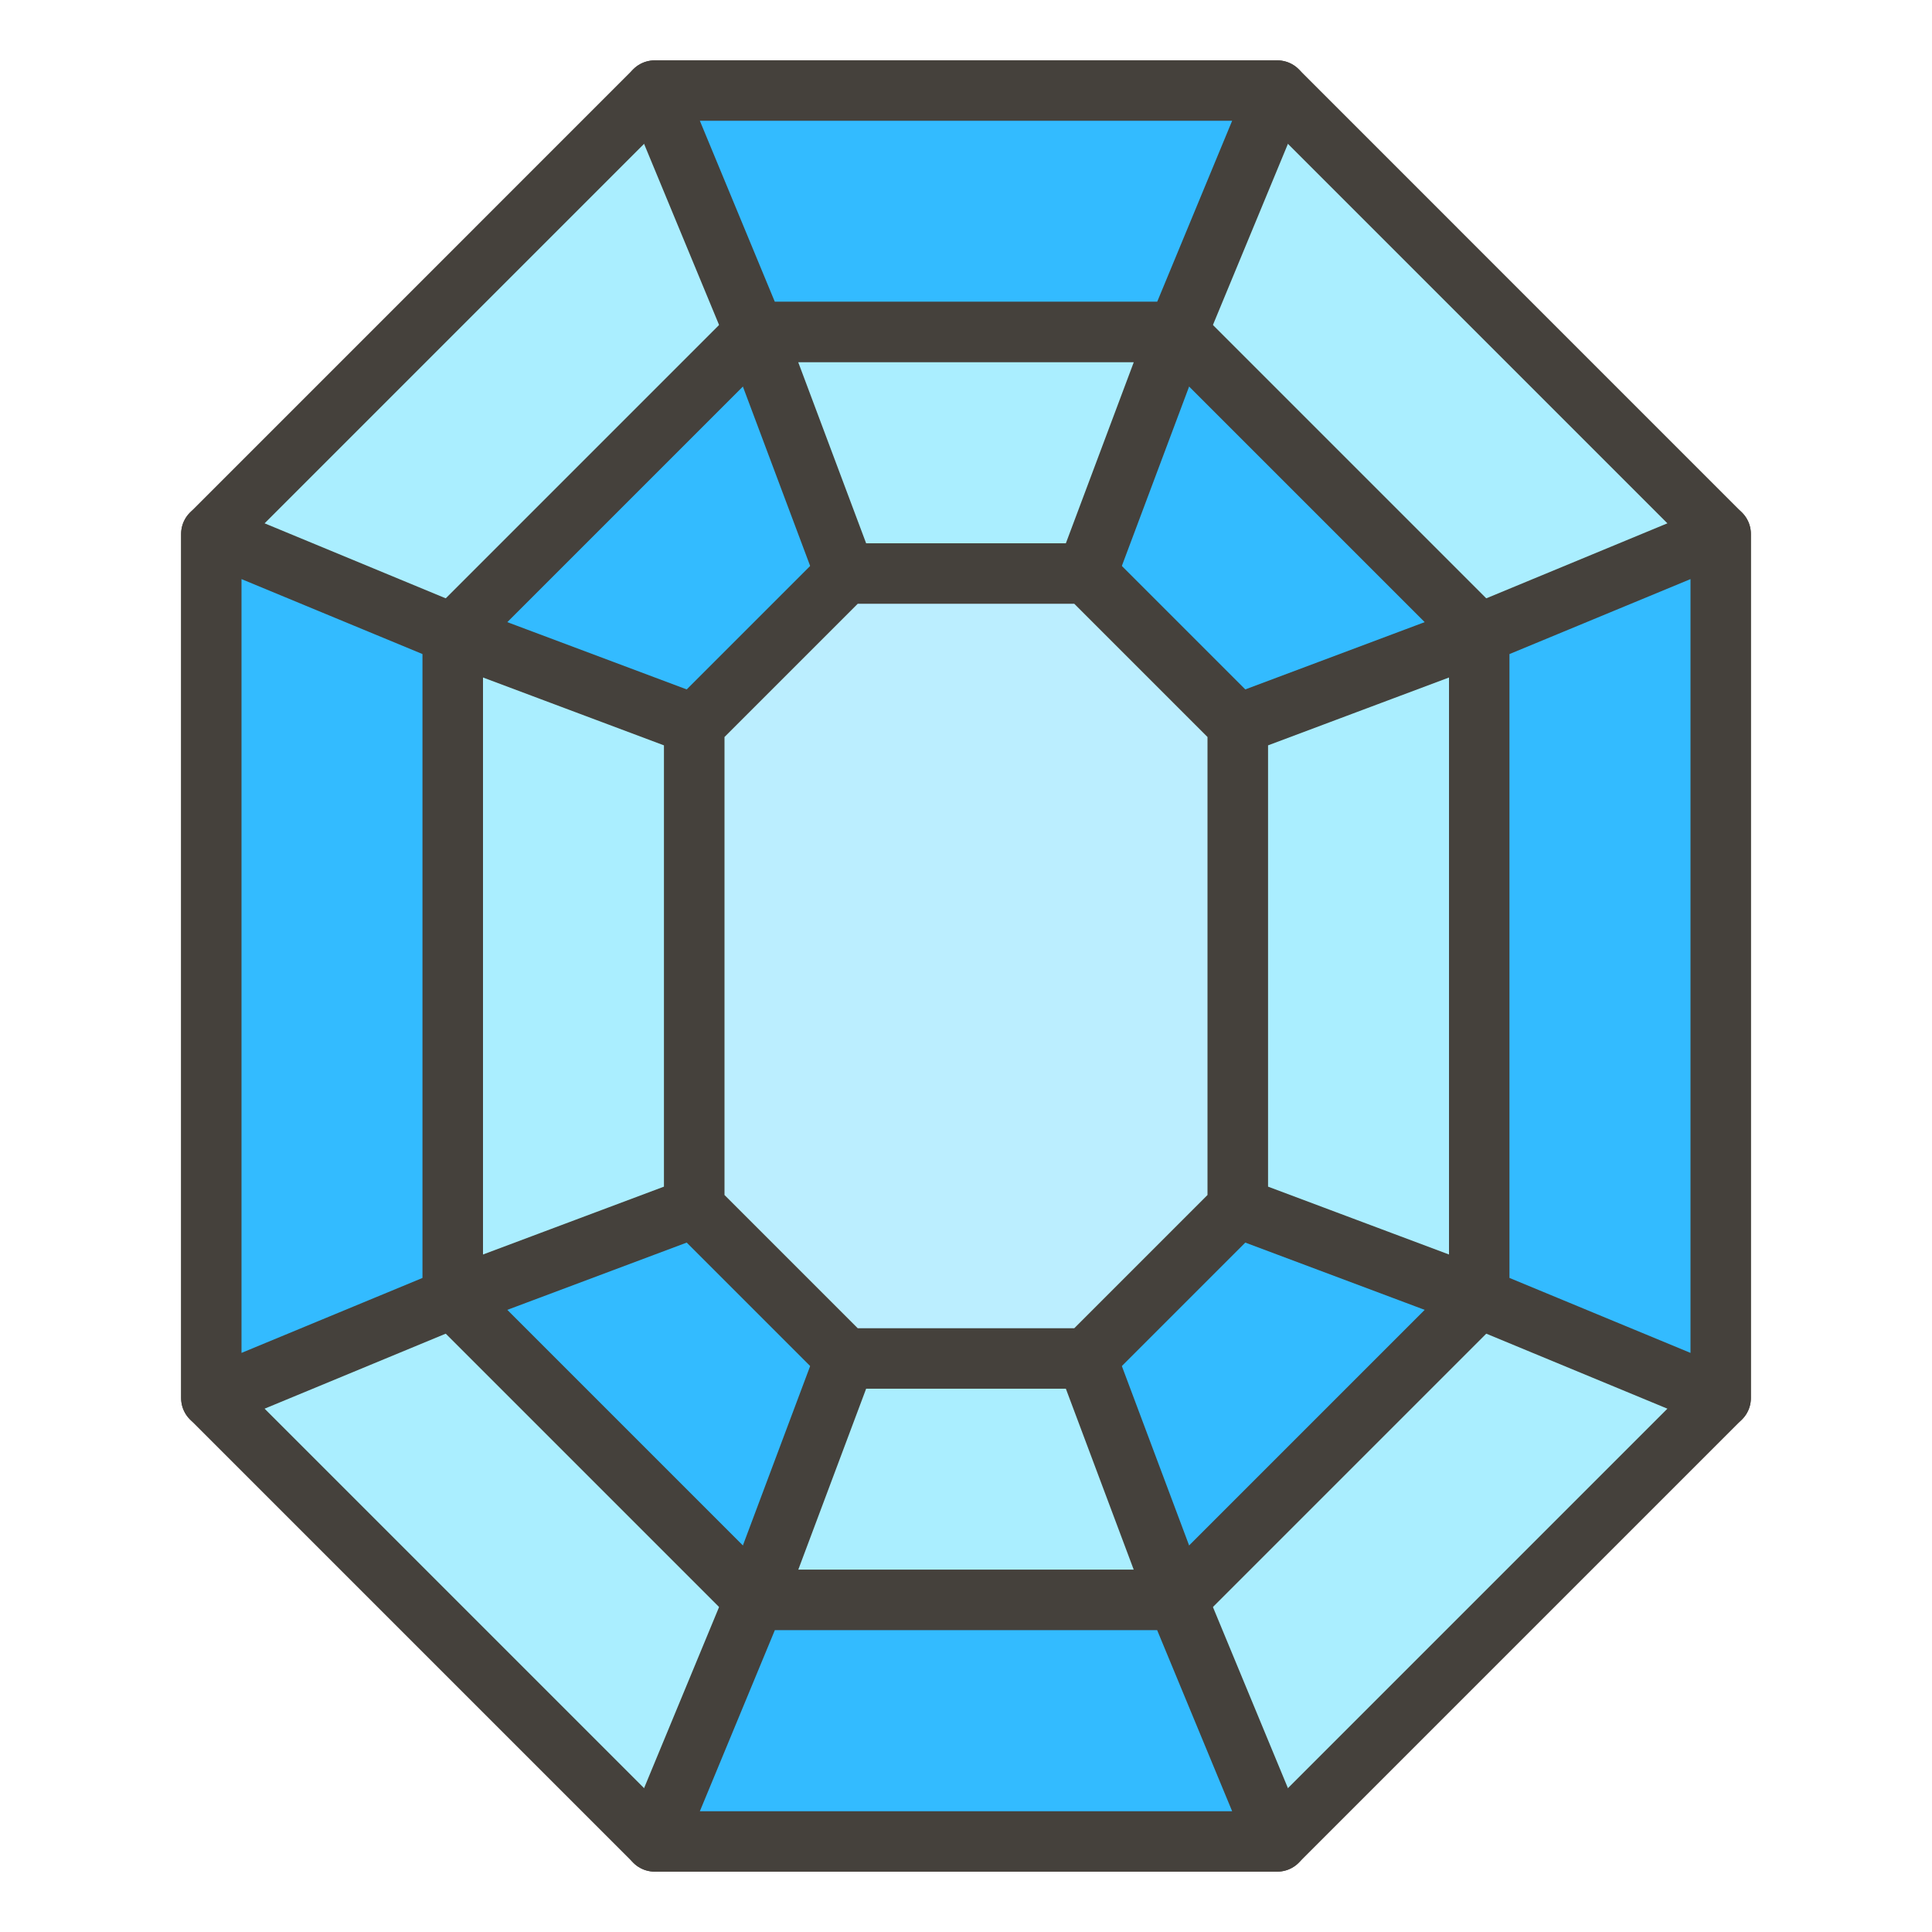
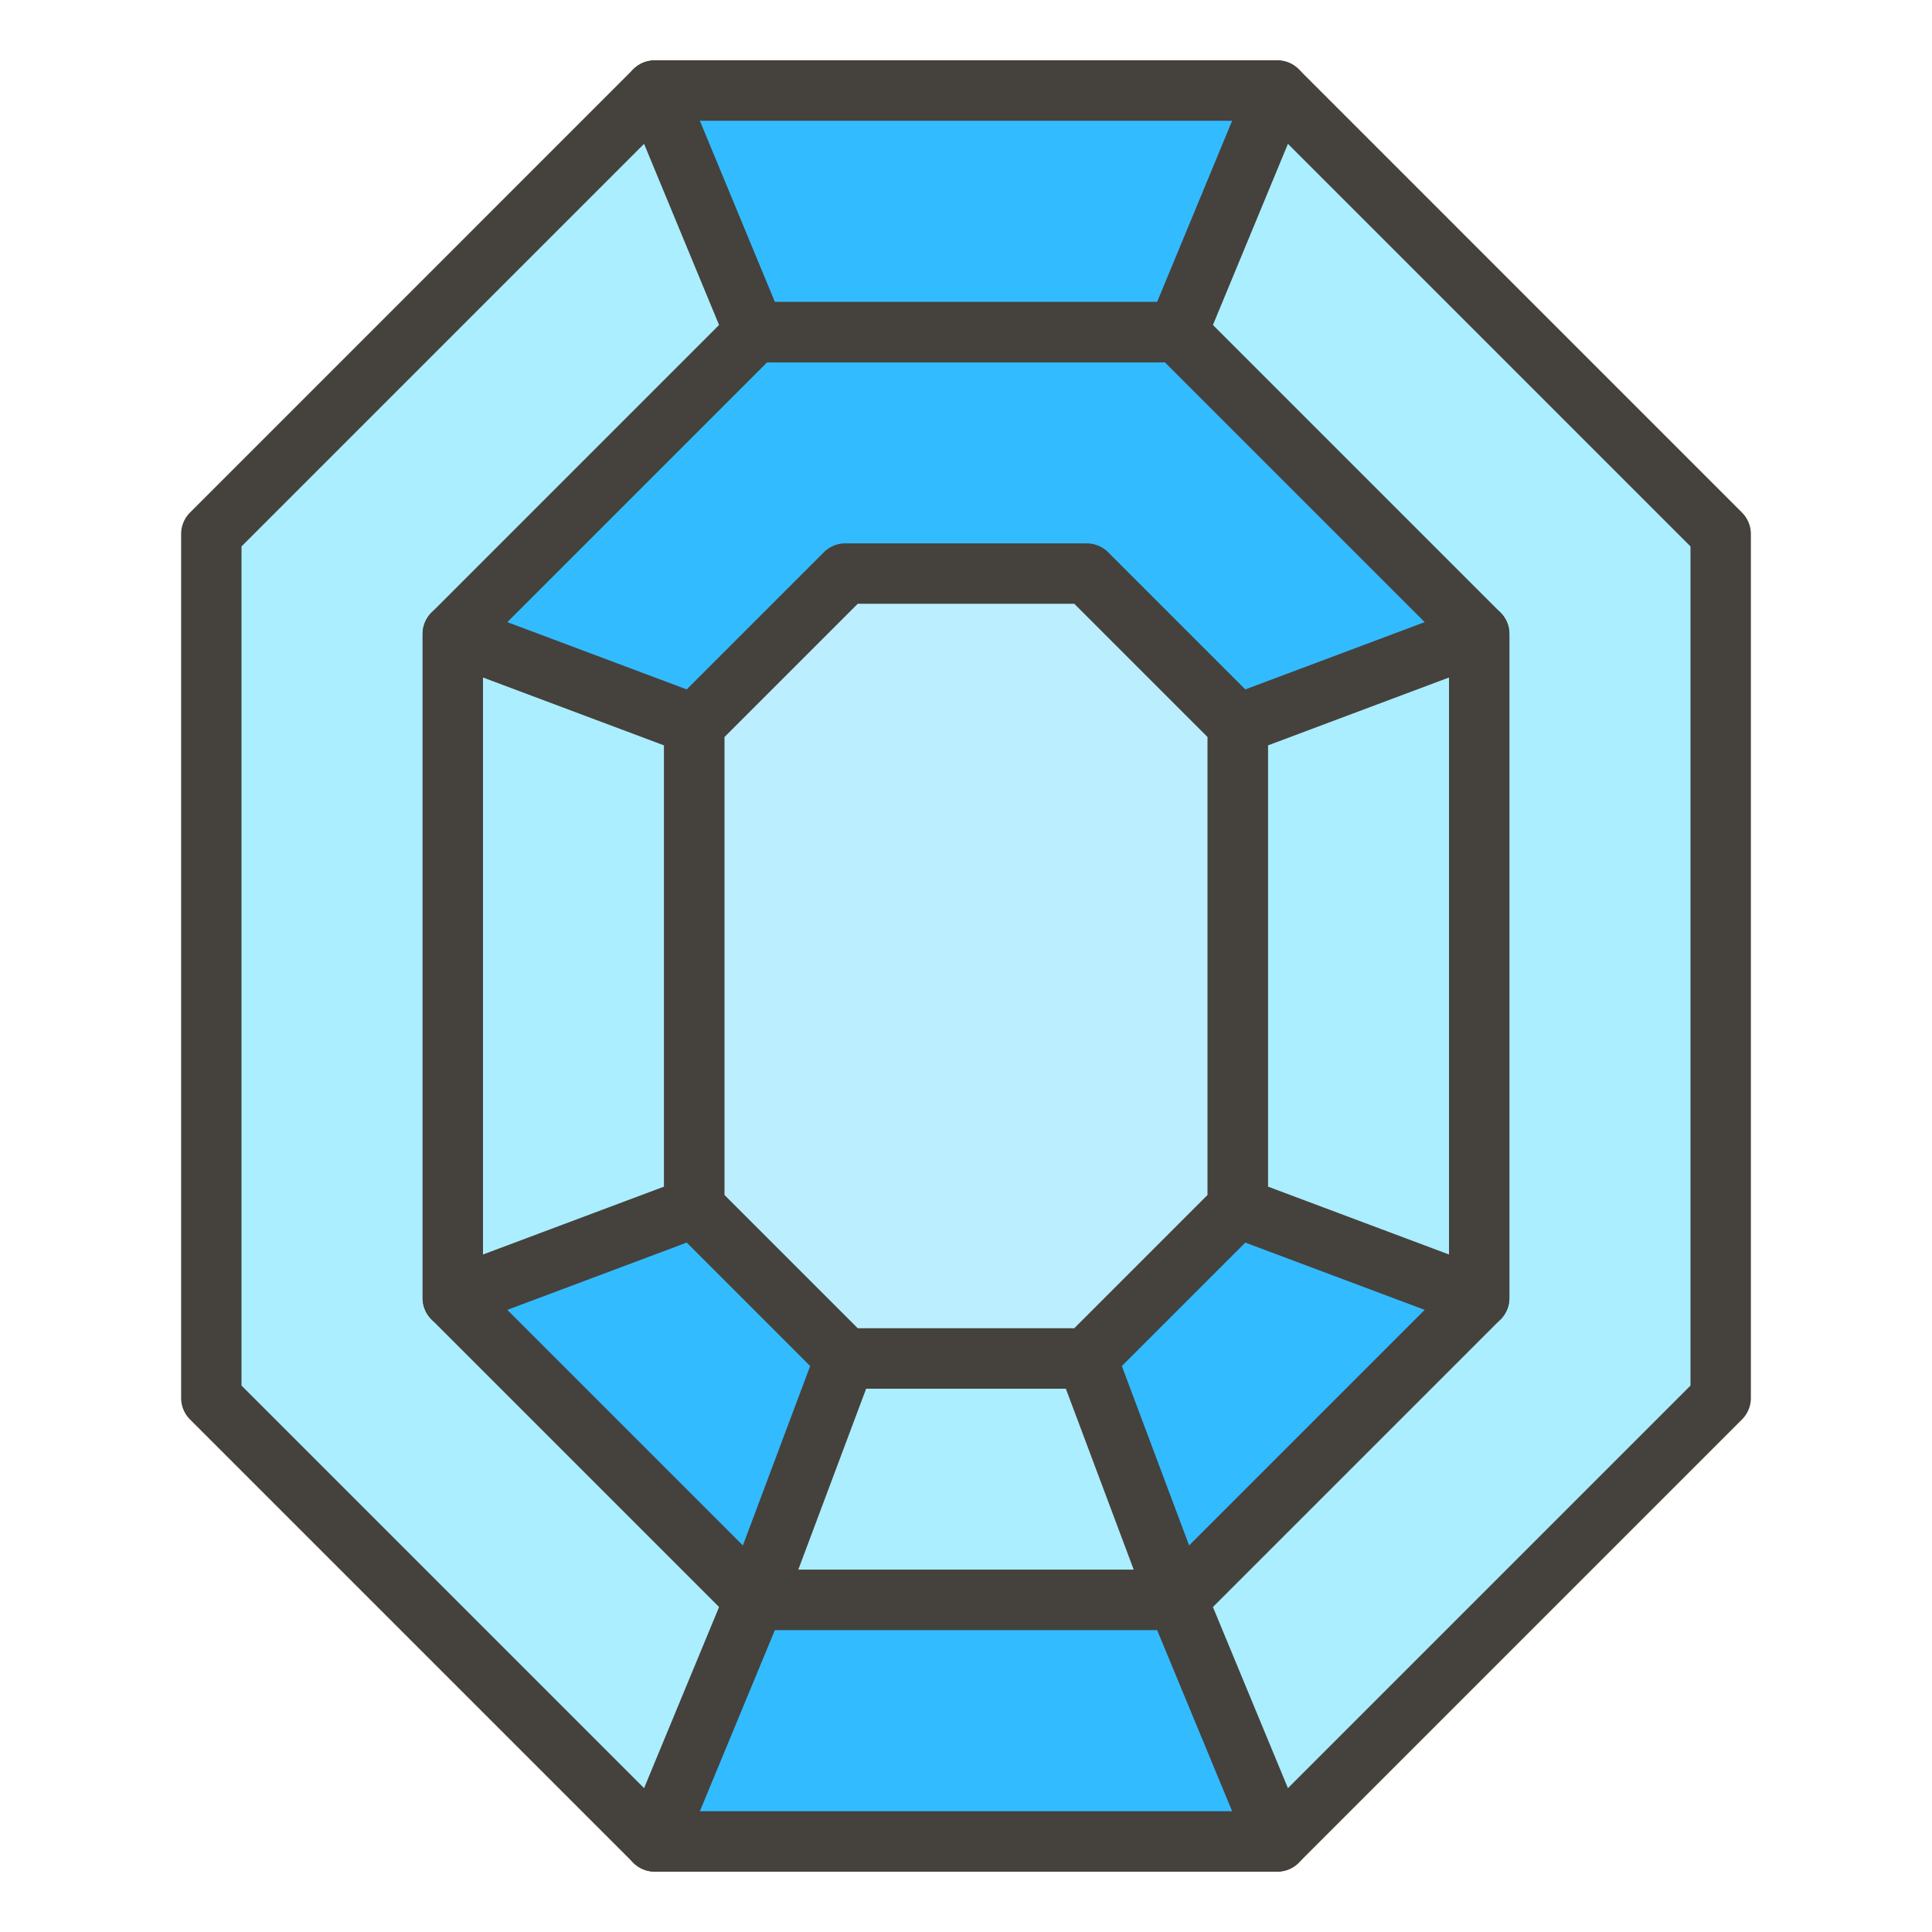
<svg xmlns="http://www.w3.org/2000/svg" data-name="1" id="_1" viewBox="0 0 64 64">
  <defs>
    <style>
            .cls-1{fill:#aef;}.cls-1,.cls-2,.cls-3{stroke:#45413c;stroke-linecap:round;stroke-linejoin:round;stroke-width:2px;}.cls-2{fill:#3bf;}.cls-3{fill:#bef;}
        </style>
  </defs>
  <title />
  <polygon class="cls-1" points="21.687 61 7 46.313 7 17.687 21.686 3 42.314 3 57 17.687 57 46.313 42.313 61 21.687 61" />
-   <polygon class="cls-2" points="7 17.687 7 46.313 15 43 15 21 7 17.687" />
  <polygon class="cls-2" points="39 11 25 11 15 21 15 43 25 53 39 53 49 43 49 21 39 11" />
  <polygon class="cls-1" points="25 53 39 53 36 45 28 45 25 53" />
  <polygon class="cls-1" points="15 21 15 43 23 40 23 24 15 21" />
  <polygon class="cls-2" points="25 53 21.687 61 42.313 61 39 53 25 53" />
-   <polygon class="cls-2" points="49 21 49 43 57 46.313 57 17.687 49 21" />
  <polygon class="cls-2" points="25 11 39 11 42.313 3 21.687 3 25 11" />
-   <polygon class="cls-1" points="39 11 25 11 28 19 36 19 39 11" />
  <polygon class="cls-1" points="49 43 49 21 41 24 41 40 49 43" />
  <polygon class="cls-3" points="28 45 23 40 23 24 28 19 36 19 41 24 41 40 36 45 28 45" />
</svg>